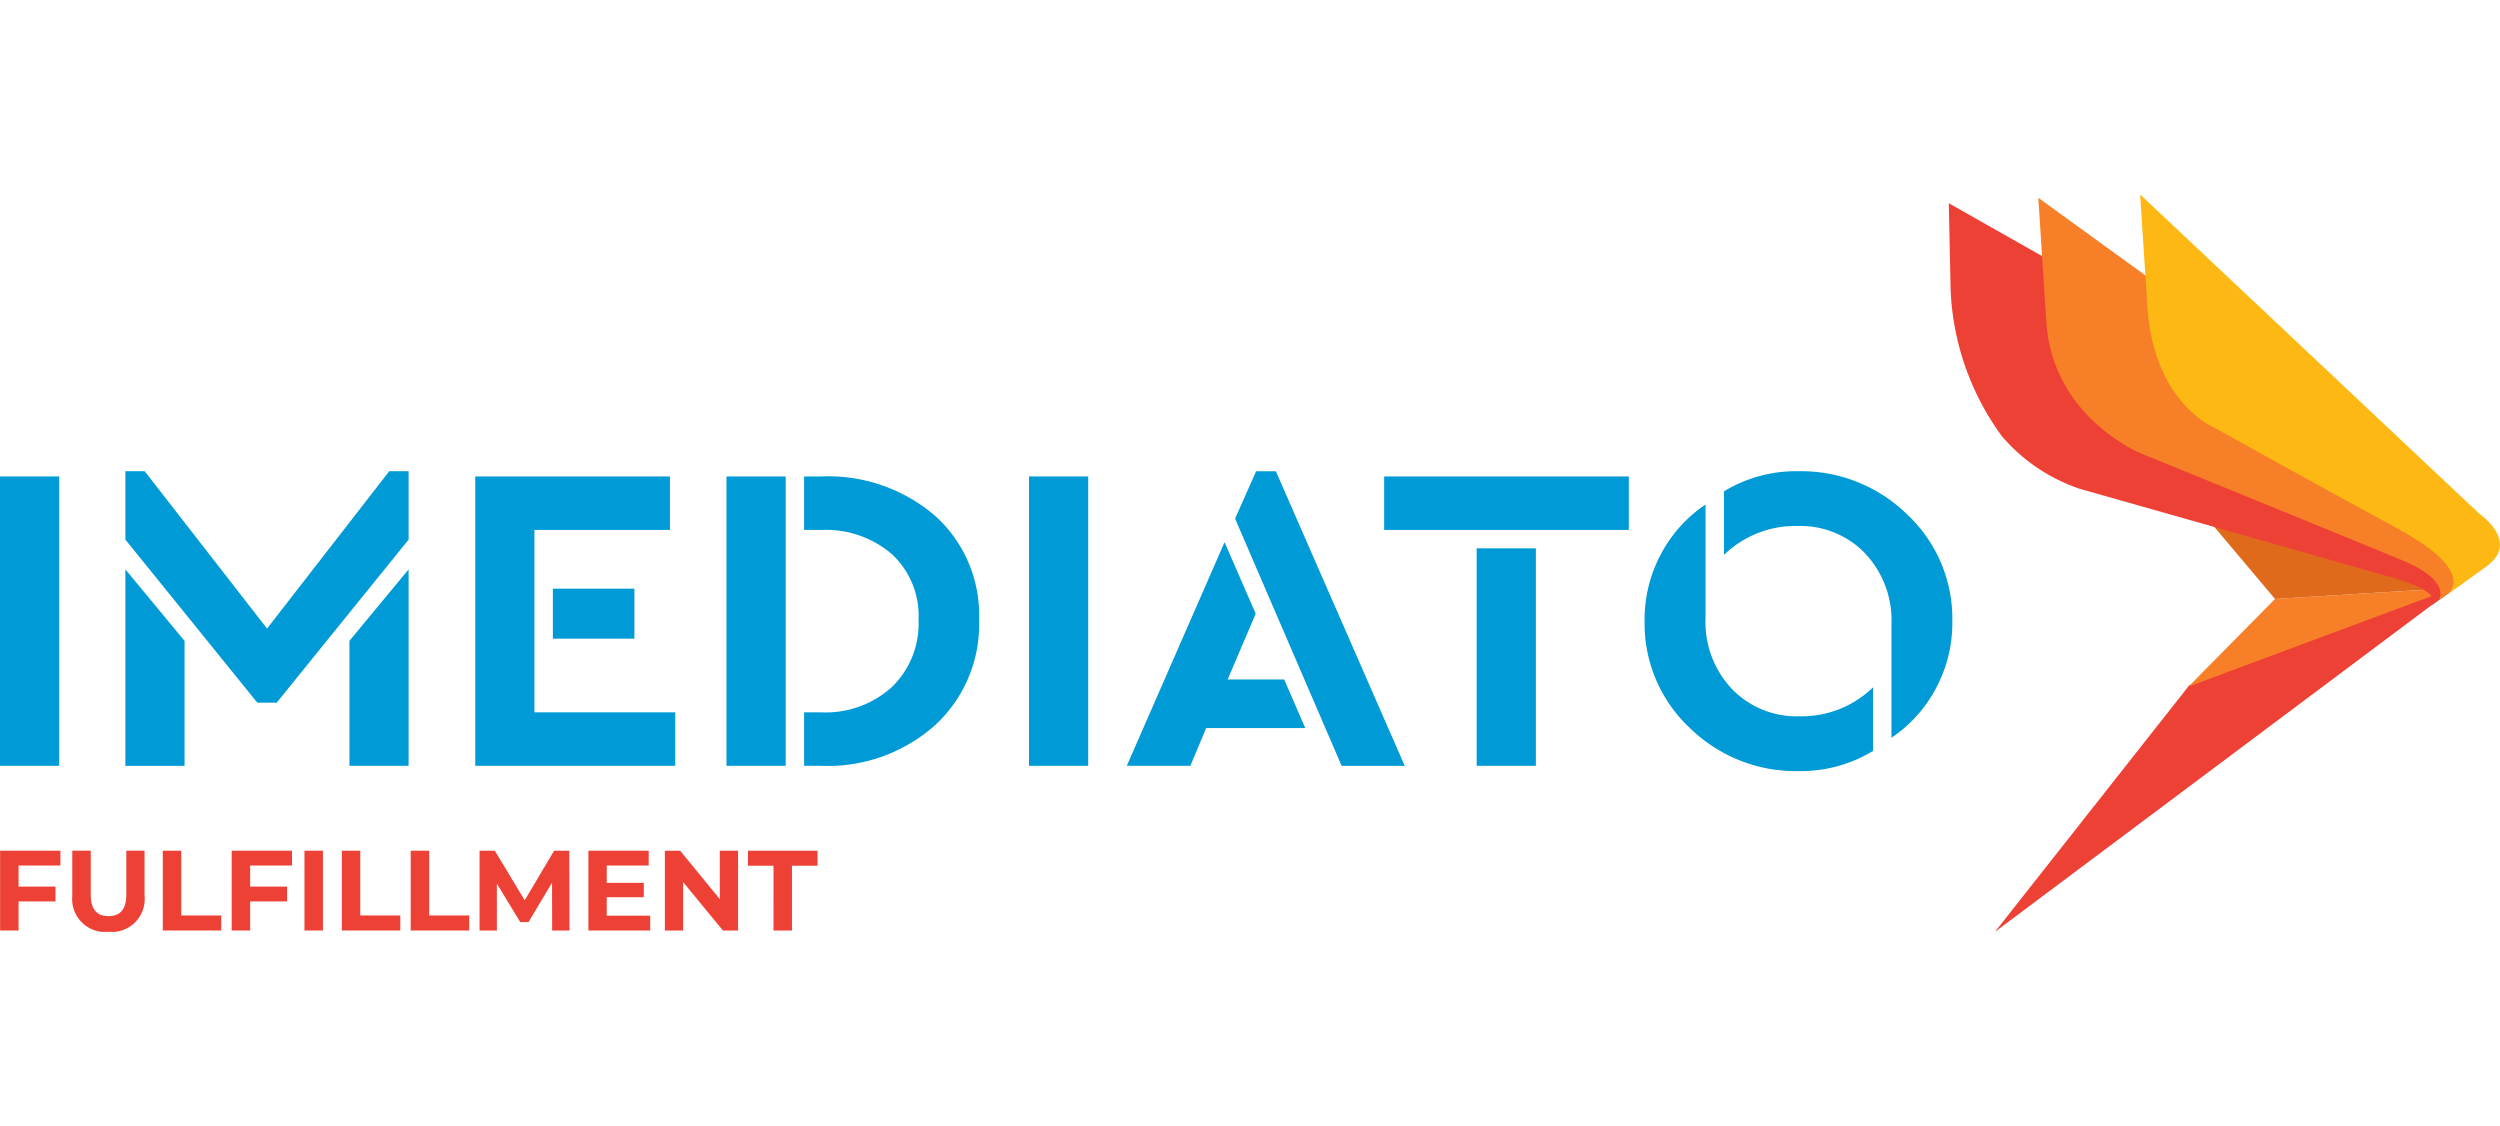
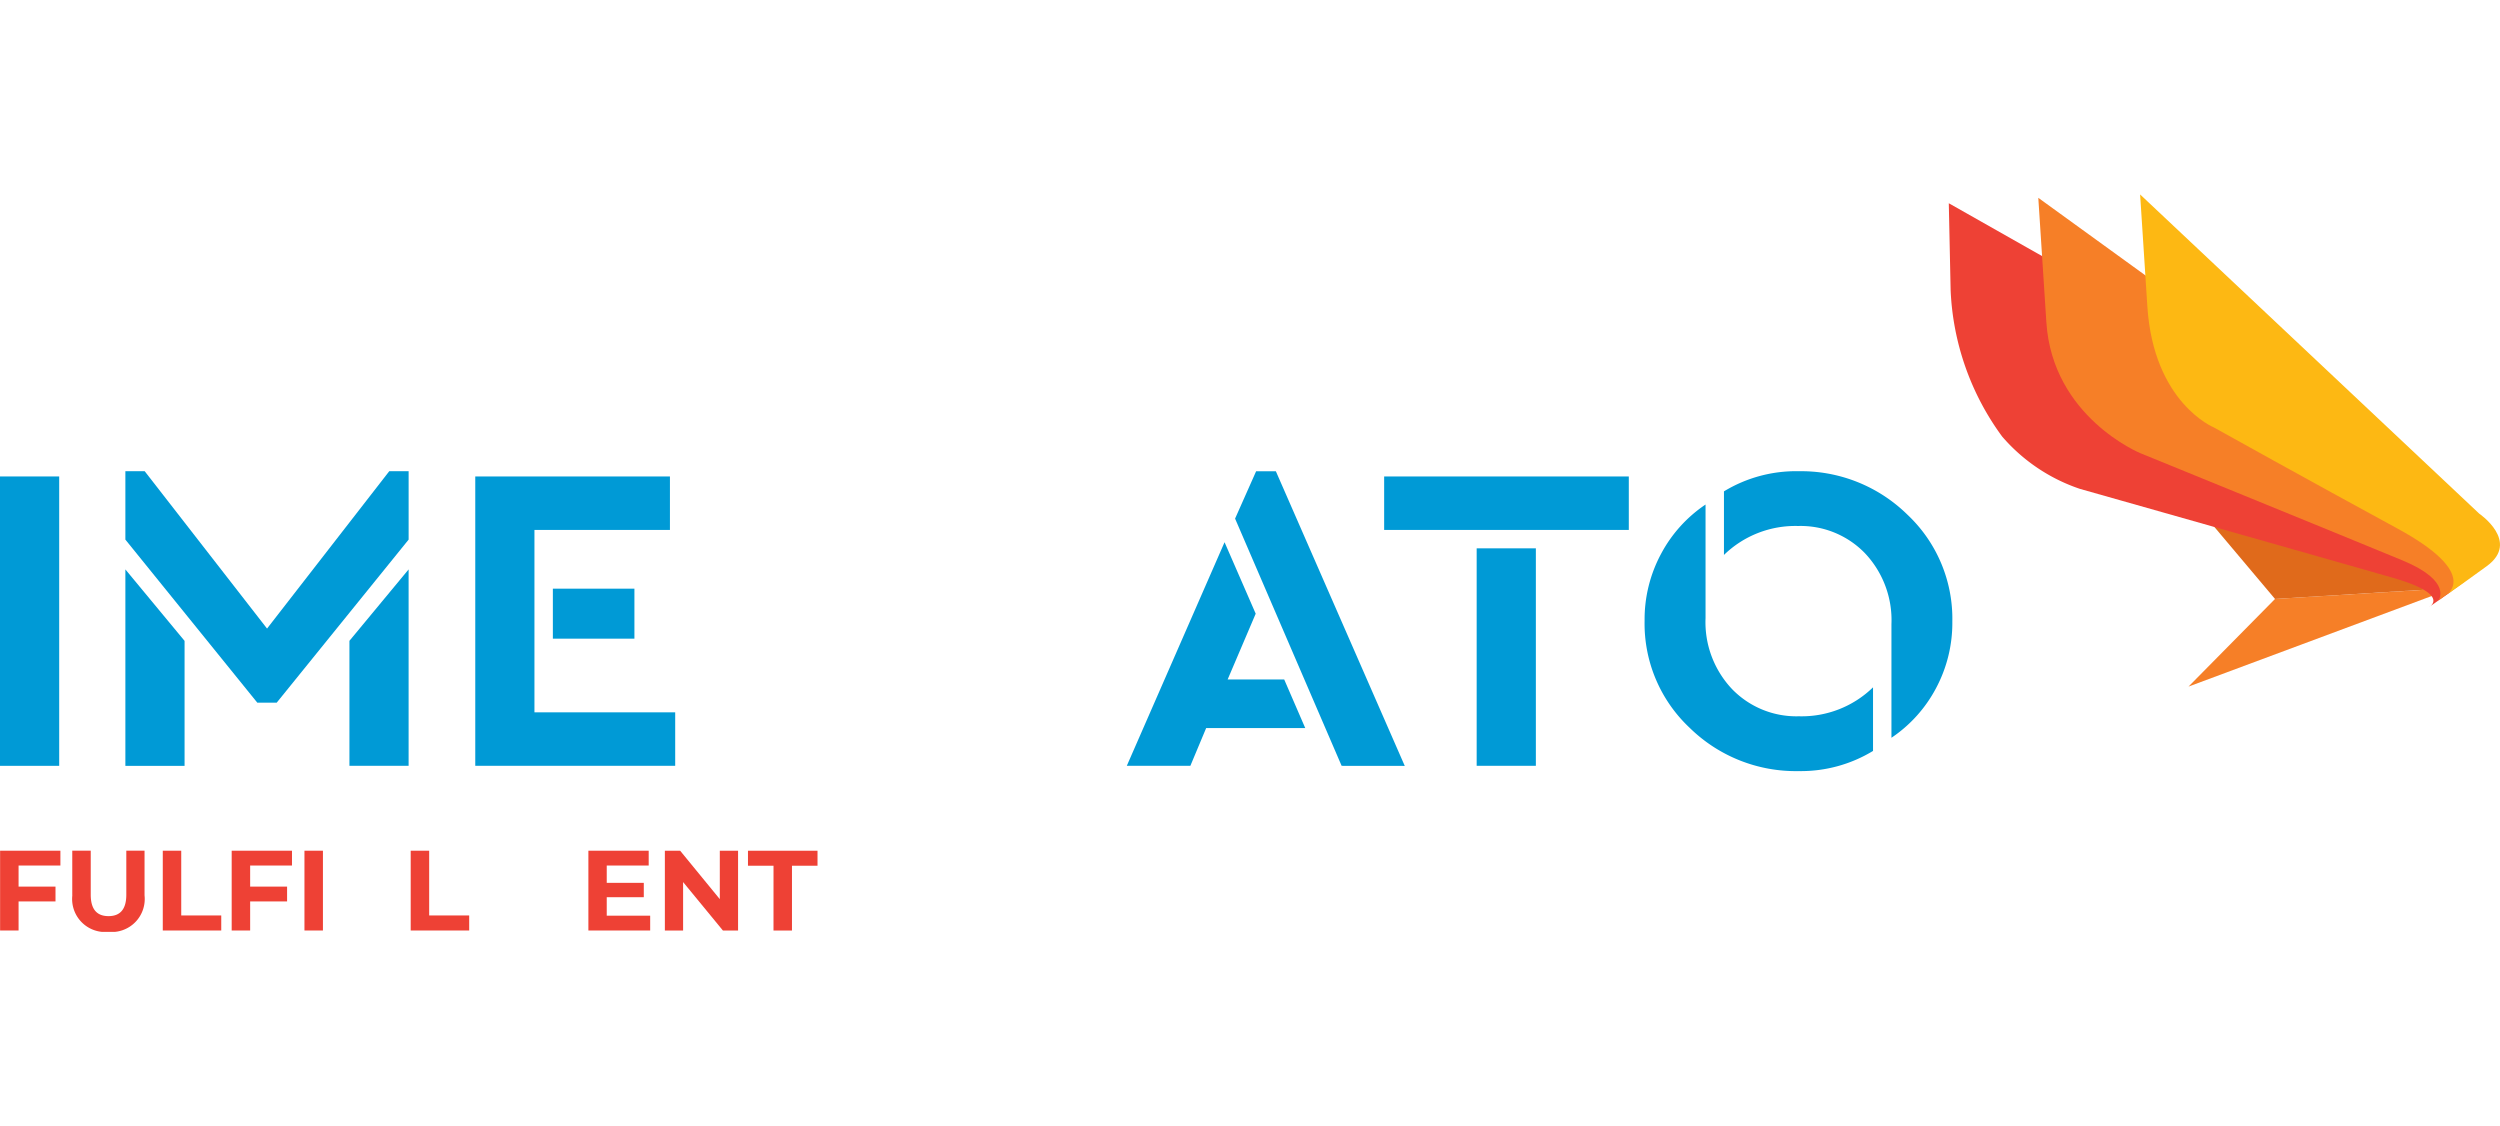
<svg xmlns="http://www.w3.org/2000/svg" width="180" height="81.069" viewBox="0 0 180 81.069">
  <defs>
    <clipPath id="clip-path">
      <rect id="Retângulo_940" data-name="Retângulo 940" width="180" height="81.069" transform="translate(0 0.035)" fill="#d9d9d9" />
    </clipPath>
    <clipPath id="clip-path-2">
      <rect id="Retângulo_956" data-name="Retângulo 956" width="180" height="53.095" fill="none" />
    </clipPath>
  </defs>
  <g id="Grupo_de_máscara_50" data-name="Grupo de máscara 50" transform="translate(0 -0.035)" clip-path="url(#clip-path)">
    <g id="Grupo_2050" data-name="Grupo 2050" transform="translate(0 14.035)">
-       <path id="Caminho_3637" data-name="Caminho 3637" d="M434.026,89.584l-14,17.761,33.281-24.9Z" transform="translate(-276.391 -54.251)" fill="#ee4135" />
      <path id="Caminho_3638" data-name="Caminho 3638" d="M467.011,83.641l-6.229,6.31,19.065-7.1Z" transform="translate(-303.21 -54.516)" fill="#f67f27" />
      <path id="Caminho_3639" data-name="Caminho 3639" d="M470.293,74.835l12.836-.793L465.77,69.465Z" transform="translate(-306.491 -45.71)" fill="#e06a1b" />
      <g id="Grupo_2049" data-name="Grupo 2049">
        <g id="Grupo_2048" data-name="Grupo 2048" clip-path="url(#clip-path-2)">
          <path id="Caminho_3640" data-name="Caminho 3640" d="M410.309,1.854,446.25,22.207l.234,7.6-1.6,1.126s1.66-.885-2.632-2.12-22.5-6.394-22.5-6.394a12.76,12.76,0,0,1-5.6-3.767A19.147,19.147,0,0,1,410.441,8.1Z" transform="translate(-269.996 -1.22)" fill="#ee4135" />
          <path id="Caminho_3641" data-name="Caminho 3641" d="M429.154.712,460.39,23.333l-.6,5.055-1.823,1.318s1.056-1.377-2.586-2.886S436.507,19.1,436.507,19.1s-6.329-2.589-6.772-9.43-.581-8.959-.581-8.959" transform="translate(-282.397 -0.469)" fill="#f67f27" />
          <path id="Caminho_3642" data-name="Caminho 3642" d="M450.592,0l24.416,22.981s2.966,2.016.545,3.781-3,2.13-3,2.13,2.739-1.486-3.449-4.847-13.2-7.269-13.2-7.269-4.34-1.764-4.79-8.713L450.592,0" transform="translate(-296.504 0)" fill="#fdb813" />
          <rect id="Retângulo_953" data-name="Retângulo 953" width="4.262" height="20.835" transform="translate(0 20.305)" fill="#009ad6" />
          <path id="Caminho_3643" data-name="Caminho 3643" d="M46.794,58.269v4.925l-9.5,11.743H35.9L26.4,63.194V58.269H27.79L36.6,69.6,45.4,58.269ZM26.4,65.34l4.262,5.146v9H26.4Zm20.393,0V79.483H42.532v-9Z" transform="translate(-17.373 -38.343)" fill="#009ad6" />
          <path id="Caminho_3644" data-name="Caminho 3644" d="M100.066,80.212V59.377h14.016v3.851h-9.755V76.361h10.134v3.851Zm5.587-12.754h5.872v3.6h-5.872Z" transform="translate(-65.847 -39.072)" fill="#009ad6" />
-           <path id="Caminho_3645" data-name="Caminho 3645" d="M157.223,80.212h-4.262V59.377h4.262Zm2.557-20.835a11.8,11.8,0,0,1,8.208,2.841,9.585,9.585,0,0,1,3.157,7.482,9.842,9.842,0,0,1-3.173,7.592,11.621,11.621,0,0,1-8.192,2.92h-1.231V76.361h1.231a7.106,7.106,0,0,0,5.082-1.816,6.345,6.345,0,0,0,1.926-4.846,6.057,6.057,0,0,0-1.926-4.735,7.3,7.3,0,0,0-5.082-1.736h-1.231V59.377Z" transform="translate(-100.653 -39.072)" fill="#009ad6" />
-           <rect id="Retângulo_954" data-name="Retângulo 954" width="4.262" height="20.835" transform="translate(74.089 20.305)" fill="#009ad6" />
          <path id="Caminho_3646" data-name="Caminho 3646" d="M237.242,79.484l7.039-16.1,2.242,5.146-2.02,4.735h4.072l1.515,3.5h-7.134l-1.136,2.715Zm15.468,0-7.671-17.8,1.515-3.409h1.421l9.281,21.214Z" transform="translate(-156.113 -38.344)" fill="#009ad6" />
          <path id="Caminho_3647" data-name="Caminho 3647" d="M291.429,59.377h17.615v3.851H291.429Zm6.661,5.177h4.262V80.212H298.09Z" transform="translate(-191.77 -39.072)" fill="#009ad6" />
          <path id="Caminho_3648" data-name="Caminho 3648" d="M350.65,60.668v8.176a7.01,7.01,0,0,0,1.91,5.114,6.443,6.443,0,0,0,4.814,1.957,7.359,7.359,0,0,0,5.335-2.084V78.41a10,10,0,0,1-5.335,1.452,10.914,10.914,0,0,1-7.876-3.125,10.285,10.285,0,0,1-3.236-7.7,9.976,9.976,0,0,1,1.184-4.814,9.831,9.831,0,0,1,3.2-3.551m6.661-2.4a10.915,10.915,0,0,1,7.876,3.125,10.287,10.287,0,0,1,3.236,7.7,9.973,9.973,0,0,1-1.184,4.814,9.826,9.826,0,0,1-3.2,3.551V69.286a7.012,7.012,0,0,0-1.91-5.114,6.445,6.445,0,0,0-4.814-1.957,7.358,7.358,0,0,0-5.335,2.084V59.721a10,10,0,0,1,5.335-1.452" transform="translate(-227.851 -38.343)" fill="#009ad6" />
          <path id="Caminho_3649" data-name="Caminho 3649" d="M1.352,139.24v1.518H4.011v1.067H1.352v2.093H.022v-5.745H4.364v1.067Z" transform="translate(-0.015 -90.922)" fill="#ee4135" />
          <path id="Caminho_3650" data-name="Caminho 3650" d="M15.215,141.39v-3.218h1.33v3.168c0,1.092.476,1.543,1.28,1.543s1.281-.451,1.281-1.543v-3.168h1.313v3.218a2.379,2.379,0,0,1-2.6,2.627,2.379,2.379,0,0,1-2.6-2.627" transform="translate(-10.012 -90.922)" fill="#ee4135" />
          <path id="Caminho_3651" data-name="Caminho 3651" d="M34.271,138.173H35.6v4.662h2.881v1.083H34.271Z" transform="translate(-22.551 -90.922)" fill="#ee4135" />
          <path id="Caminho_3652" data-name="Caminho 3652" d="M50.1,139.24v1.518h2.659v1.067H50.1v2.093h-1.33v-5.745h4.342v1.067Z" transform="translate(-32.089 -90.922)" fill="#ee4135" />
          <rect id="Retângulo_955" data-name="Retângulo 955" width="1.33" height="5.745" transform="translate(21.921 47.251)" fill="#ee4135" />
-           <path id="Caminho_3653" data-name="Caminho 3653" d="M71.974,138.173H73.3v4.662h2.881v1.083H71.974Z" transform="translate(-47.361 -90.922)" fill="#ee4135" />
          <path id="Caminho_3654" data-name="Caminho 3654" d="M86.469,138.173H87.8v4.662h2.881v1.083H86.469Z" transform="translate(-56.899 -90.922)" fill="#ee4135" />
-           <path id="Caminho_3655" data-name="Caminho 3655" d="M106.193,143.918l-.008-3.447-1.691,2.84h-.6l-1.682-2.766v3.374h-1.247v-5.745h1.1l2.151,3.57,2.117-3.57h1.092l.016,5.745Z" transform="translate(-66.438 -90.922)" fill="#ee4135" />
          <path id="Caminho_3656" data-name="Caminho 3656" d="M128.333,142.851v1.067h-4.449v-5.745h4.342v1.067h-3.021v1.247h2.668v1.034h-2.668v1.33Z" transform="translate(-81.52 -90.922)" fill="#ee4135" />
          <path id="Caminho_3657" data-name="Caminho 3657" d="M145.258,138.173v5.745h-1.092L141.3,140.43v3.488h-1.313v-5.745h1.1l2.856,3.488v-3.488Z" transform="translate(-92.117 -90.922)" fill="#ee4135" />
          <path id="Caminho_3658" data-name="Caminho 3658" d="M159.322,139.256h-1.839v-1.083h5.007v1.083h-1.839v4.662h-1.33Z" transform="translate(-103.629 -90.922)" fill="#ee4135" />
        </g>
      </g>
    </g>
  </g>
</svg>